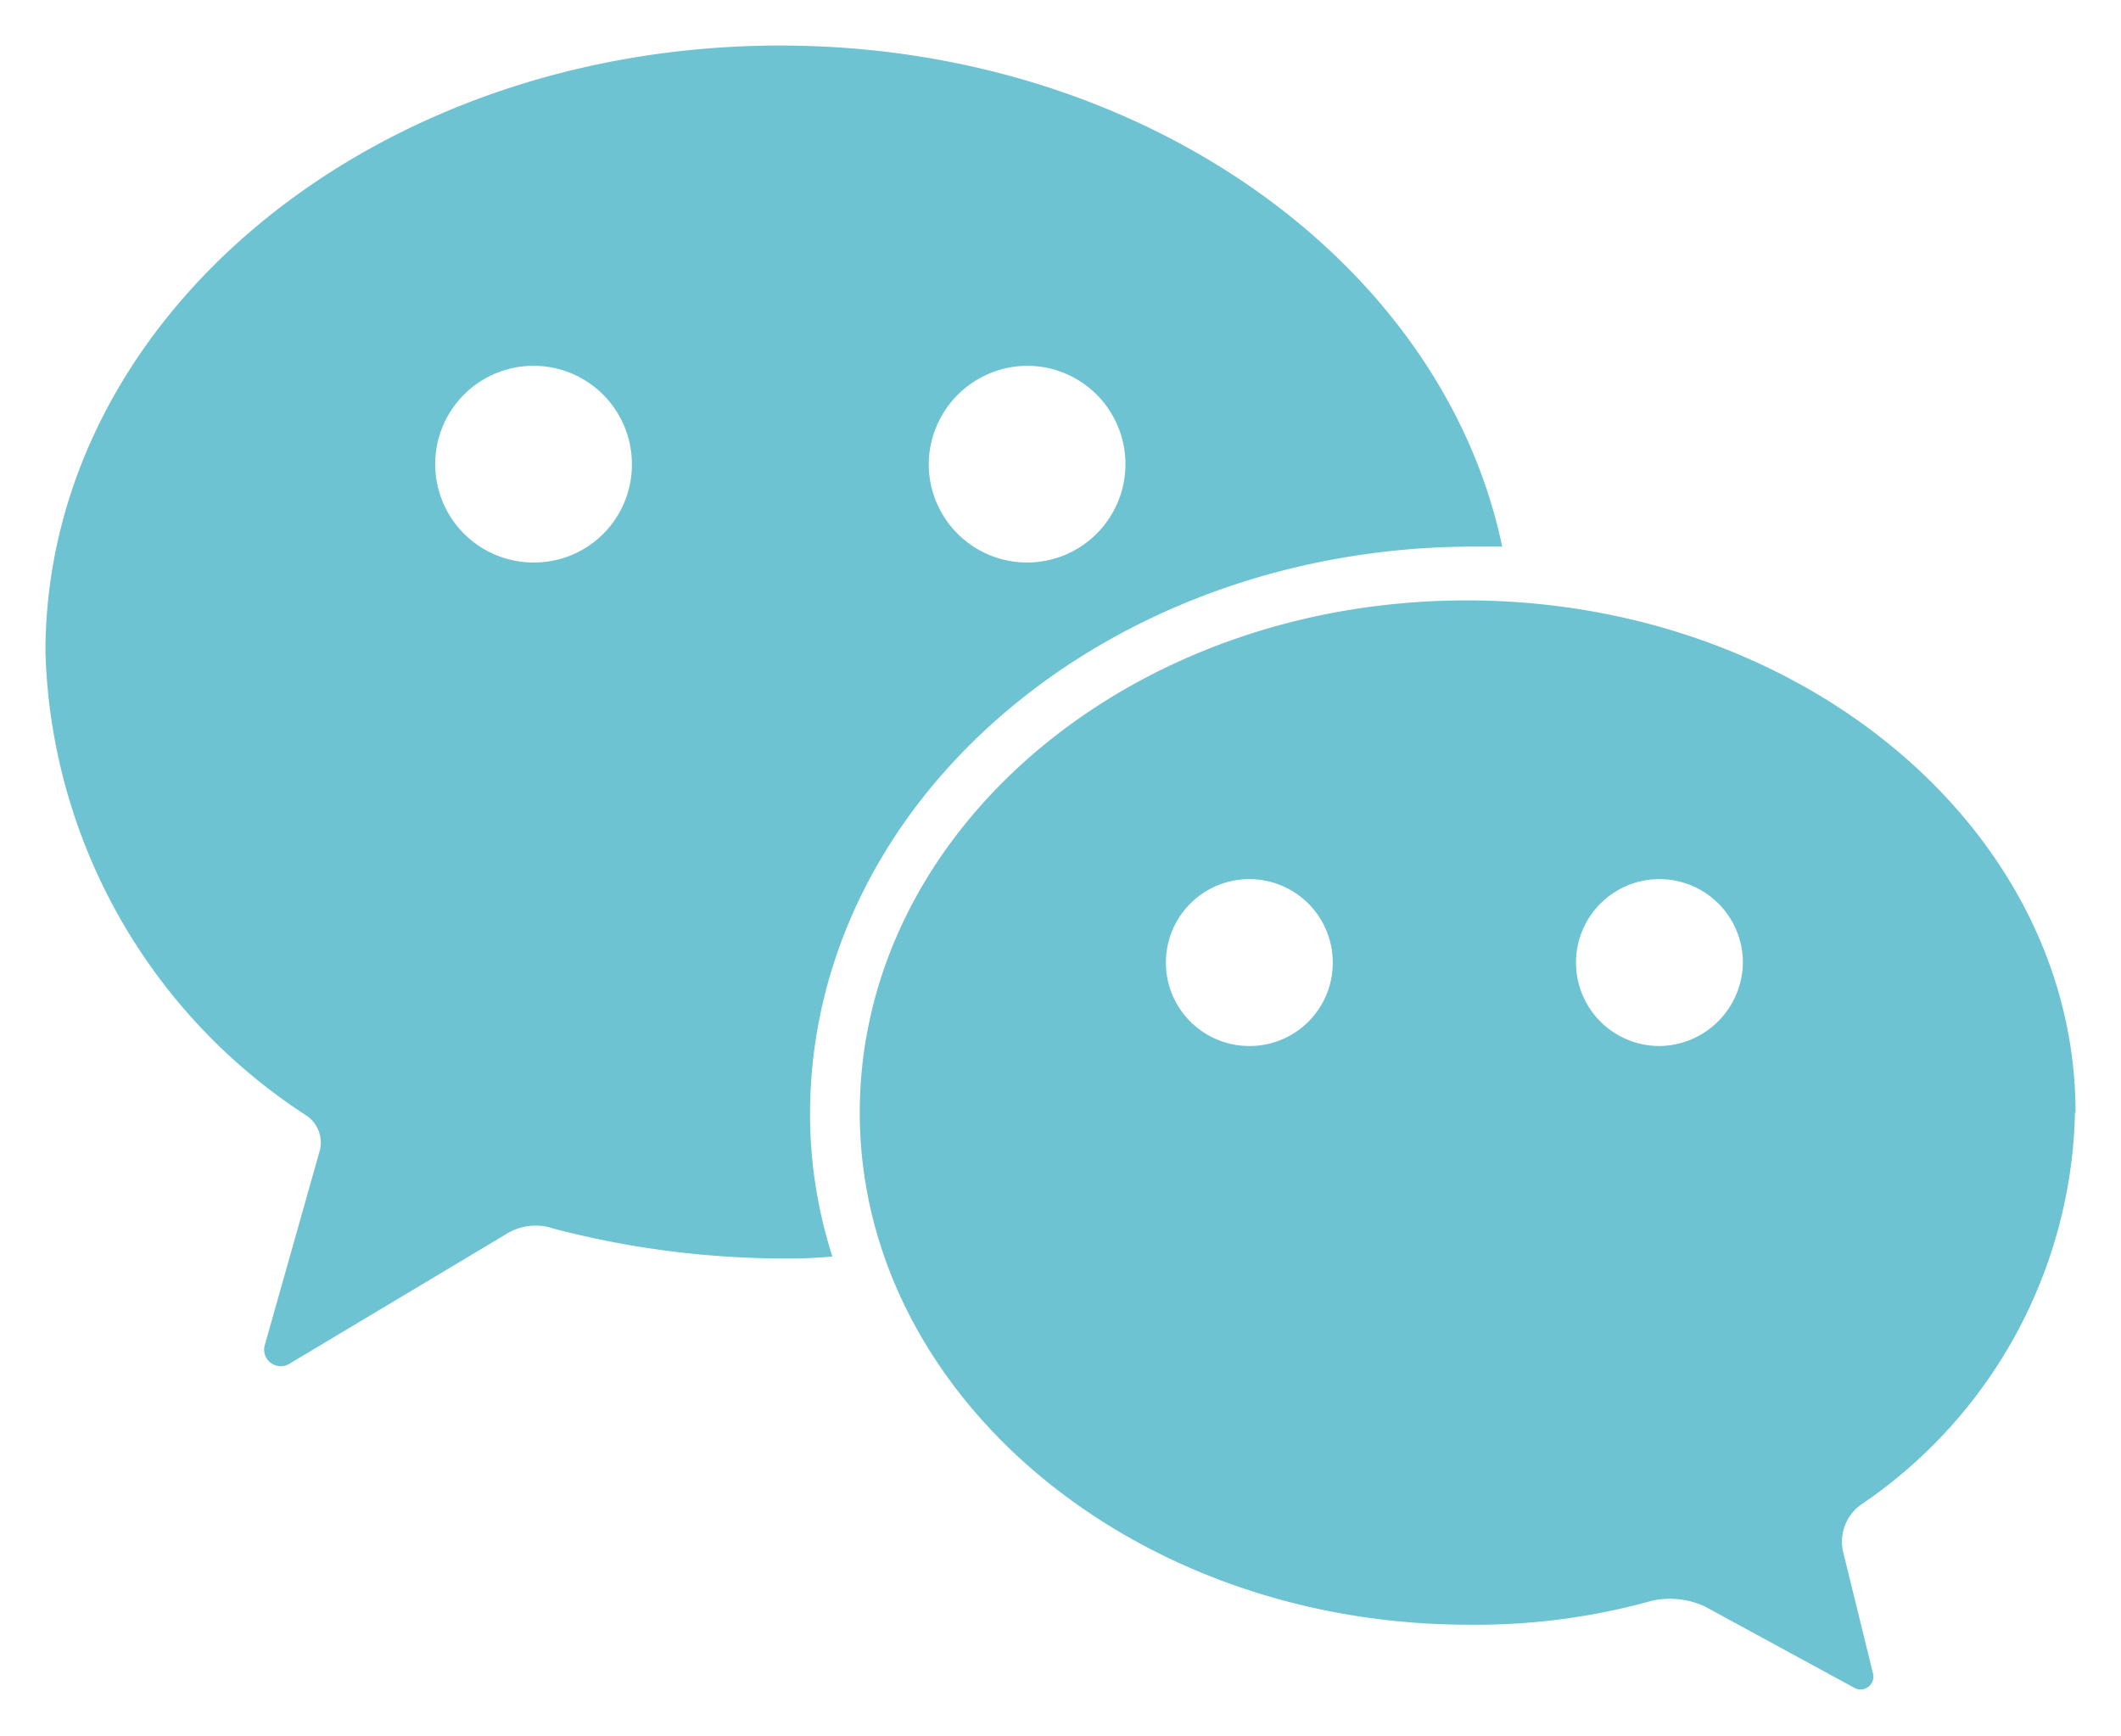
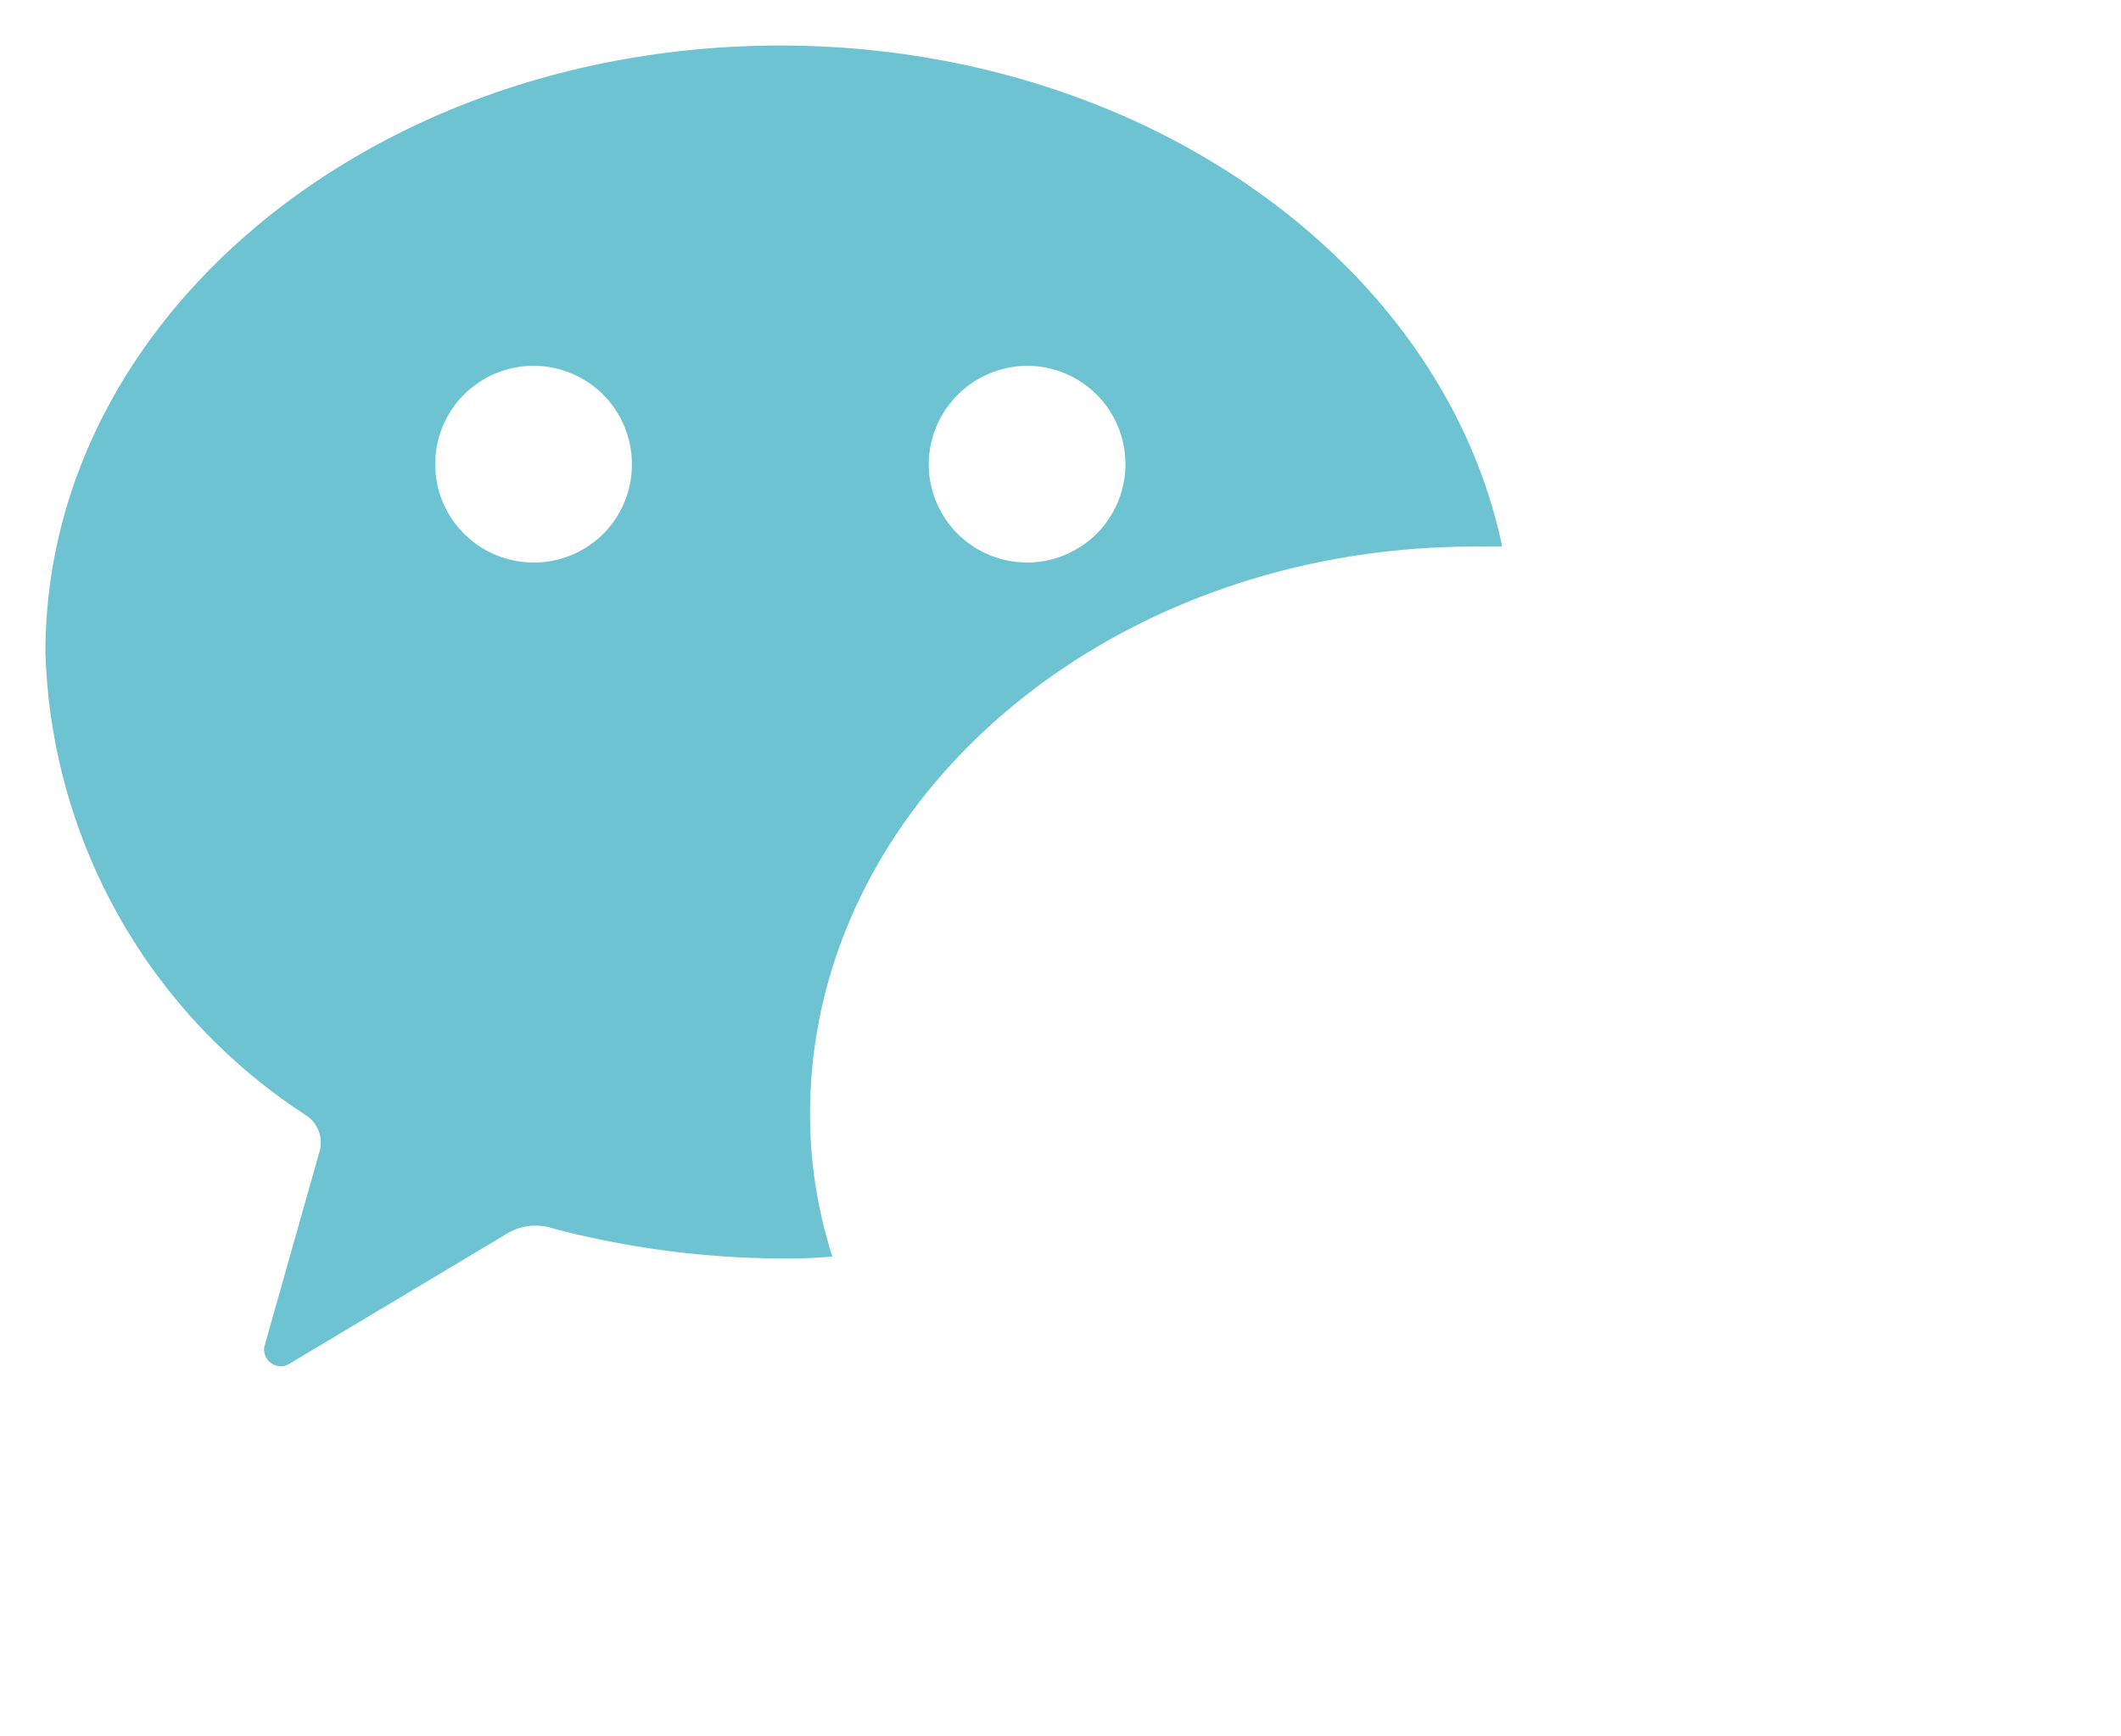
<svg xmlns="http://www.w3.org/2000/svg" width="23.335" height="19.097" viewBox="0 0 23.335 19.097">
  <g id="Groupe_1930" data-name="Groupe 1930" transform="translate(-247.165 -1.09)">
-     <path id="Tracé_44" data-name="Tracé 44" d="M1145.416,693.493c0-3.1-3-5.634-6.7-5.634s-6.676,2.531-6.676,5.634,3,5.634,6.7,5.634a7.19,7.19,0,0,0,2.021-.265.923.923,0,0,1,.572.062l1.654.9a.141.141,0,0,0,.2-.163l-.326-1.327a.5.5,0,0,1,.2-.531,5.348,5.348,0,0,0,2.349-4.307m-9.085-.735a.918.918,0,1,1,.919-.919.915.915,0,0,1-.919.919m4.512,0a.918.918,0,1,1,.919-.919.928.928,0,0,1-.919.919" transform="translate(-875.416 -680.164)" fill="#6EC3D3" stroke="rgba(0,0,0,0)" stroke-width="1" />
    <path id="Tracé_45" data-name="Tracé 45" d="M1112.337,680.466c0-3.45,3.266-6.247,7.309-6.247h.306c-.654-3.124-3.961-5.512-7.942-5.512-4.471,0-8.085,2.981-8.085,6.676a6.289,6.289,0,0,0,2.879,5.1.362.362,0,0,1,.143.367l-.612,2.164a.183.183,0,0,0,.265.2l2.389-1.429a.611.611,0,0,1,.531-.062,10.058,10.058,0,0,0,2.491.327,5.491,5.491,0,0,0,.572-.021,5.123,5.123,0,0,1-.246-1.572m2.388-8.227a1.082,1.082,0,1,1-1.082,1.082,1.089,1.089,0,0,1,1.082-1.082m-5.431,2.164a1.082,1.082,0,1,1,1.083-1.082,1.076,1.076,0,0,1-1.083,1.082" transform="translate(-856.26 -667.116)" fill="#6EC3D3" stroke="rgba(0,0,0,0)" stroke-width="1" />
  </g>
</svg>